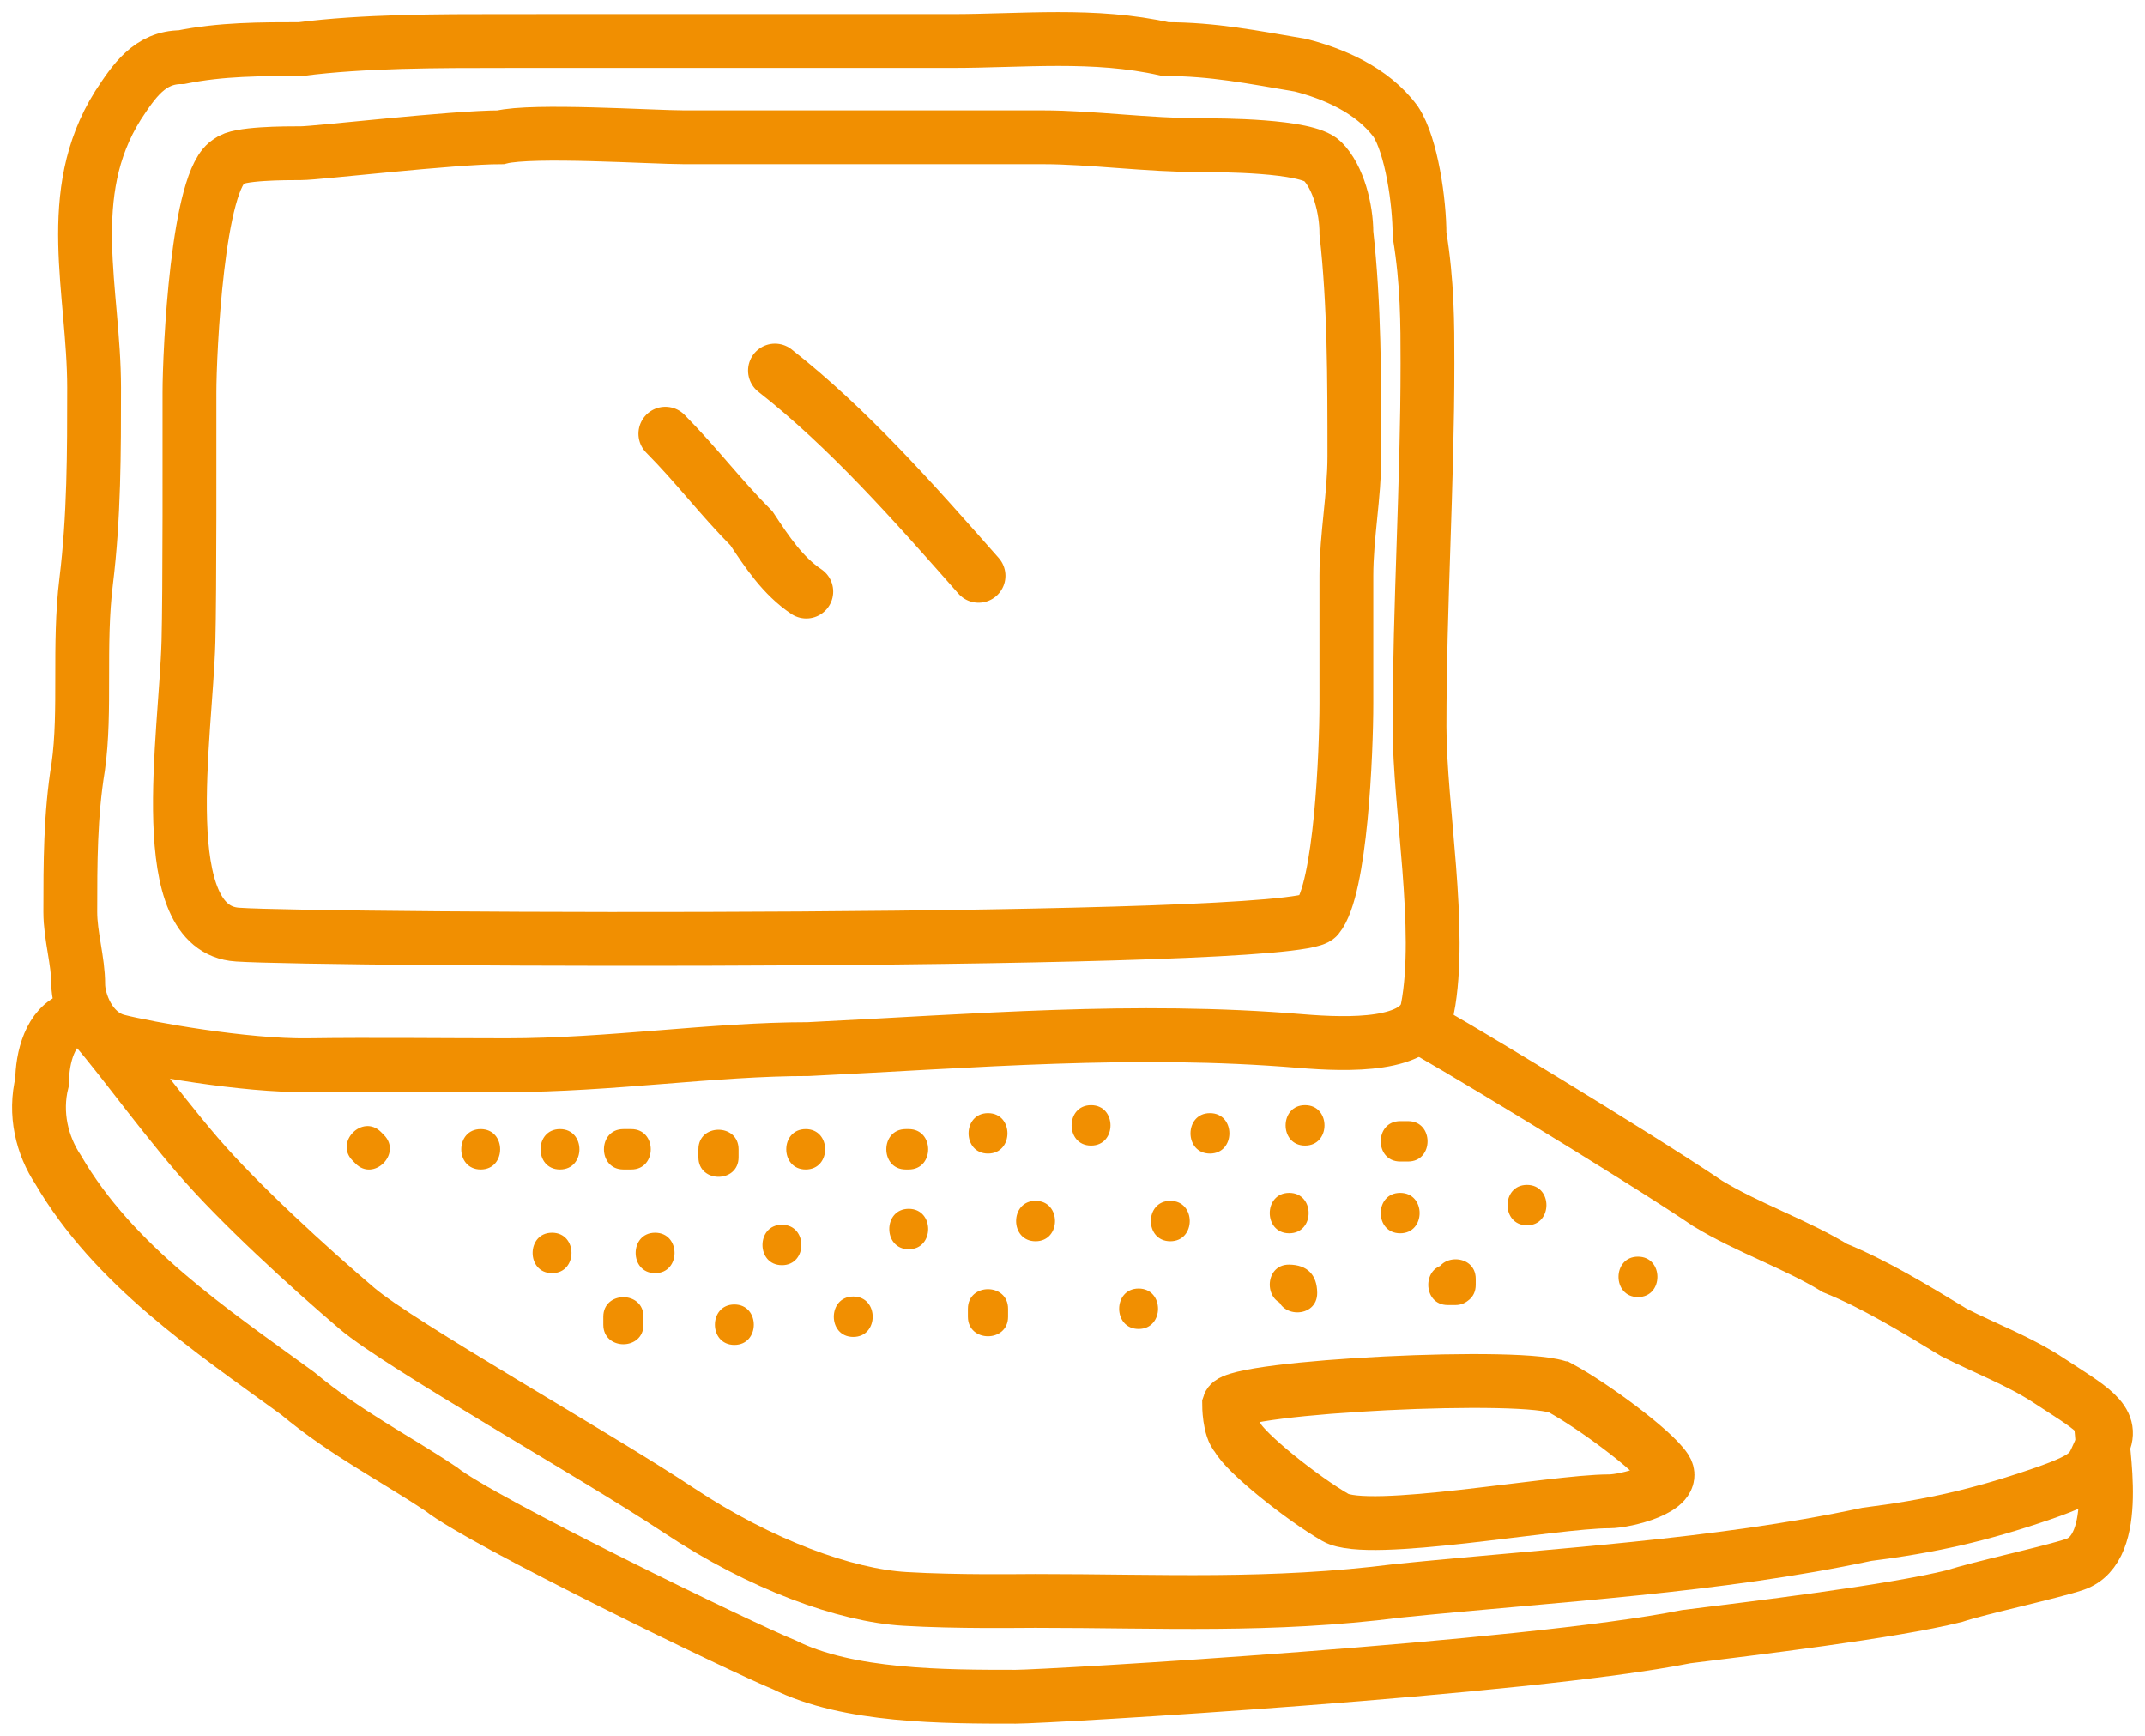
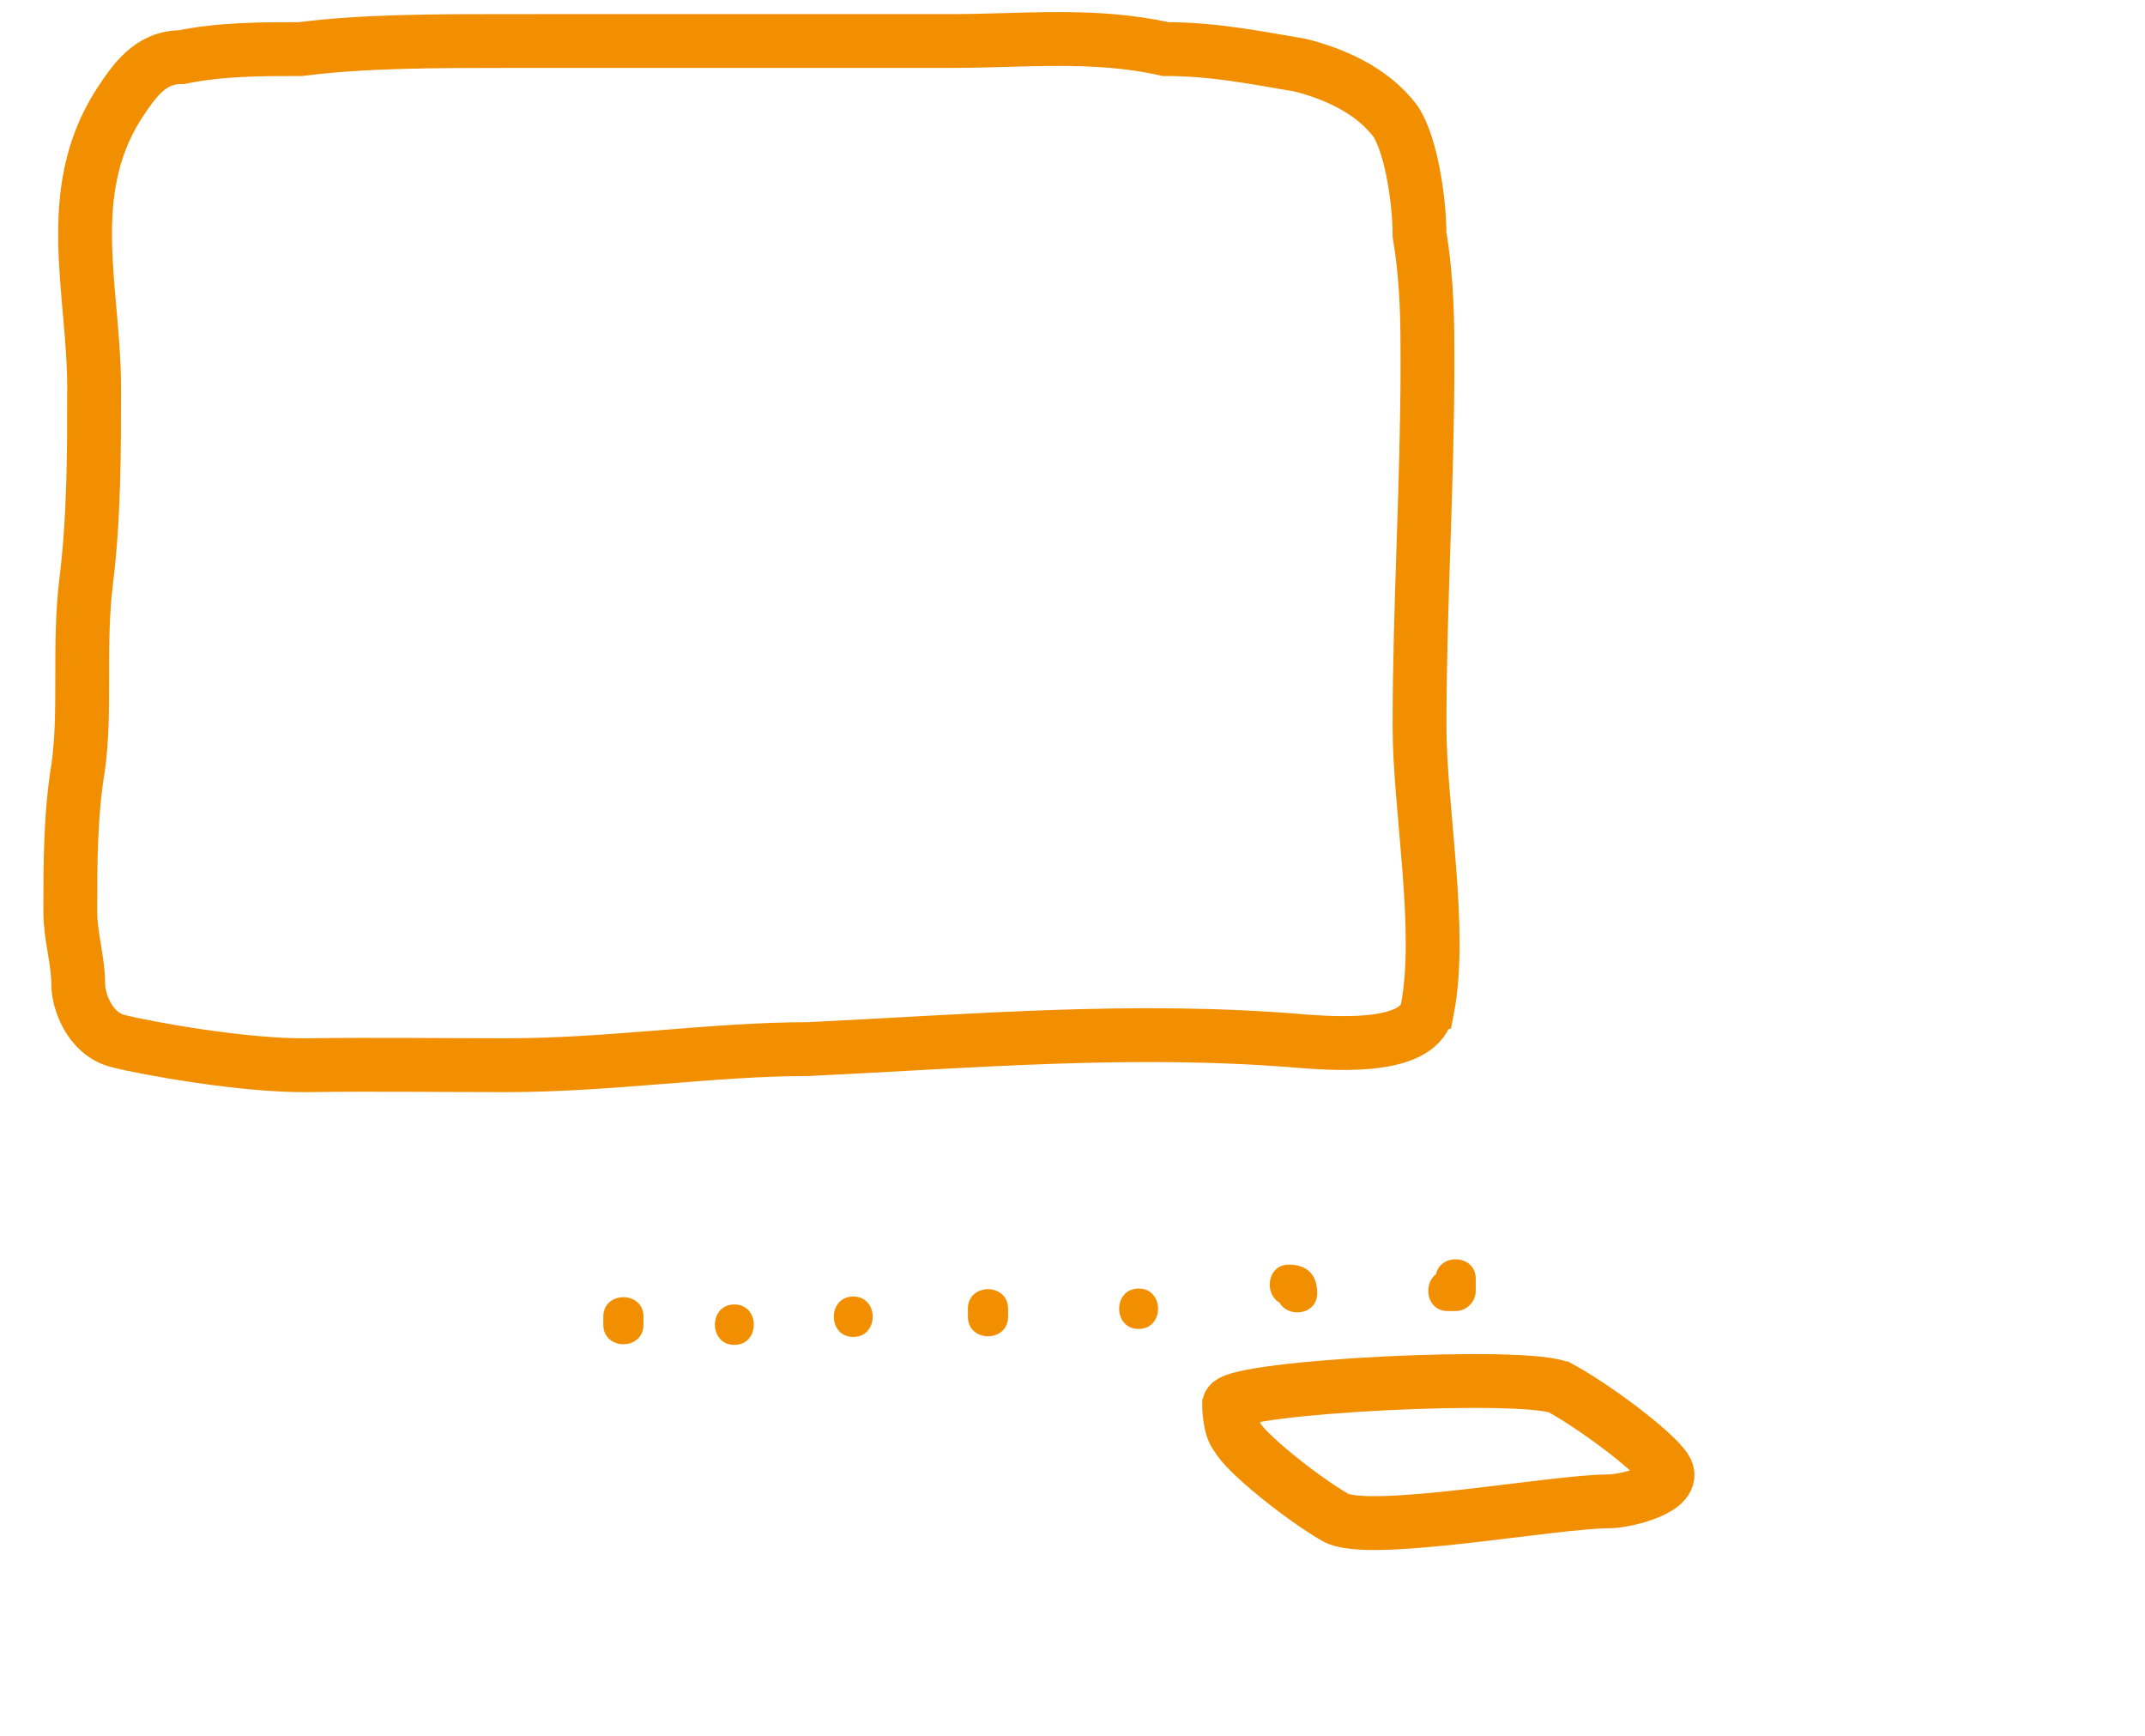
<svg xmlns="http://www.w3.org/2000/svg" width="110" height="89">
  <g fill="none" fill-rule="evenodd">
    <path d="M73.203 51.723c.783-4.057-.407-10.337-.407-14.472 0-6.203.407-12.405.407-18.608 0-2.067 0-4.135-.407-6.616 0-1.654-.407-4.549-1.221-5.789-1.221-1.654-3.256-2.48-4.884-2.895-2.442-.413-4.478-.826-6.92-.826-3.662-.827-7.325-.414-10.988-.414H25.99c-3.663 0-7.326 0-10.582.414-2.035 0-4.07 0-6.105.413-1.628 0-2.442 1.24-3.256 2.48-2.85 4.55-1.221 9.511-1.221 14.473 0 3.308 0 6.616-.407 9.924s0 6.617-.407 9.51c-.407 2.481-.407 4.963-.407 7.443 0 1.241.407 2.481.407 3.722 0 .827.572 2.522 2.035 2.895 1.462.372 6.487 1.287 9.768 1.24 3.281-.047 6.919 0 10.175 0 5.291 0 10.582-.826 15.466-.826 8.547-.414 16.716-1.123 25.234-.414 2.484.207 6.135.298 6.512-1.654z" stroke="#F18F01" stroke-width="2.76" />
-     <path d="M12.171 47.921c-4.339-.297-2.638-10.134-2.506-15.045.067-2.486.051-10.302.051-12.755 0-2.044.41-11.038 2.046-11.856.409-.409 2.864-.409 3.682-.409.818 0 7.774-.817 10.23-.817 1.636-.409 7.773 0 9.41 0h18.413c2.454 0 5.319.408 8.183.408.818 0 5.32 0 6.138.818.819.817 1.228 2.453 1.228 3.68.409 3.679.409 7.358.409 11.447 0 2.044-.41 4.088-.41 6.132v6.542c0 2.453-.283 9.53-1.474 10.954-1.19 1.424-51.06 1.199-55.4.901zm60.32 4.545c1 .462 11.415 6.758 15.085 9.241 2.038 1.242 4.484 2.069 6.523 3.31 2.038.828 4.076 2.07 6.115 3.31 1.63.828 3.366 1.472 4.892 2.483 1.995 1.321 3.385 1.997 2.73 3.277-.653 1.279-.324 1.55-3.138 2.516-3.213 1.104-5.707 1.655-8.969 2.07-7.745 1.654-15.9 2.068-24.053 2.896-6.523.827-12.059.517-18.581.517-.815 0-4.004.057-6.695-.104-3.035-.18-7.358-1.731-11.606-4.551-4.321-2.868-14.281-8.464-16.49-10.345-2.428-2.069-6.06-5.379-8.188-7.861-2.305-2.692-4.484-5.793-5.707-7.035" stroke="#F18F01" stroke-width="2.76" />
-     <path d="M107.757 73.041c0 1.23 1.095 6.355-1.366 7.176-1.263.42-4.923 1.209-6.15 1.618-3.275.819-10.485 1.674-13.759 2.083C78.297 85.557 53.725 87 52.088 87c-3.683 0-8.594 0-11.868-1.638-2.046-.819-15.551-7.371-17.597-9.01-2.456-1.637-4.911-2.866-7.367-4.914-4.502-3.276-9.412-6.552-12.277-11.466-.818-1.23-1.228-2.867-.818-4.505 0-1.23.409-2.867 1.637-3.277" stroke="#F18F01" stroke-width="2.76" />
    <path d="M80.046 71.182c1.583.858 4.712 3.142 5.368 4.141.656 1-2.065 1.657-2.89 1.657-2.892 0-12.353 1.798-14.04.828-1.688-.97-4.628-3.313-5.04-4.141-.414-.414-.414-1.657-.414-1.657.282-.916 15.433-1.685 17.016-.828z" stroke="#F18F01" stroke-width="2.76" />
    <g fill="#F18F01" fill-rule="nonzero">
-       <path d="M72.21 58.52h-.406m.406 1.036h-.406c-1.33 0-1.33-2.072 0-2.072h.406c1.33 0 1.33 2.072 0 2.072zm-5.284-.817c-1.33 0-1.33-2.073 0-2.073 1.329 0 1.329 2.073 0 2.073zm-4.878.409c-1.329 0-1.329-2.073 0-2.073 1.33 0 1.33 2.073 0 2.073zm-6.097-.409c-1.329 0-1.329-2.073 0-2.073 1.33 0 1.329 2.073 0 2.073zm-5.284.409c-1.329 0-1.329-2.073 0-2.073 1.33 0 1.329 2.073 0 2.073zm-4.065-.219s-.406 0 0 0m0 1.036h-.153c-1.329 0-1.329-2.072 0-2.072h.153c1.329 0 1.329 2.072 0 2.072h-.153c-1.329 0-1.329-2.072 0-2.072h.153c1.329 0 1.329 2.072 0 2.072zm-5.284 0c-1.33 0-1.33-2.072 0-2.072 1.329 0 1.329 2.072 0 2.072zm-4.471-.627v-.409m-1.031.409v-.409c0-1.337 2.06-1.337 2.06 0v.409c.001 1.336-2.06 1.336-2.06 0zm-3.441-.409h-.406m.406 1.036h-.406c-1.33 0-1.33-2.072 0-2.072h.406c1.33 0 1.33 2.072 0 2.072zm-3.658 0c-1.329 0-1.329-2.072 0-2.072 1.33 0 1.33 2.072 0 2.072zm-4.064 0c-1.33 0-1.33-2.072 0-2.072 1.329 0 1.328 2.072 0 2.072zm-5.692-1.036s-.406-.409 0 0m-.728.732l-.152-.153c-.941-.946.516-2.412 1.457-1.466l.152.154c.94.946-.517 2.412-1.457 1.465l-.152-.153c-.941-.946.516-2.412 1.457-1.466l.152.154c.94.946-.517 2.412-1.457 1.465zm60.074 3.166c-1.33 0-1.33-2.072 0-2.072 1.329 0 1.329 2.072 0 2.072zm-6.503-.627c.406 0 .406 0 0 0m0 1.036c-1.33 0-1.33-2.073 0-2.073 1.329 0 1.329 2.073 0 2.073zm-5.691 0c-1.33 0-1.33-2.073 0-2.073 1.329 0 1.329 2.073 0 2.073zm-6.097.408c-1.33 0-1.33-2.072 0-2.072 1.329 0 1.329 2.072 0 2.072zm-6.91 0c-1.33 0-1.33-2.072 0-2.072 1.329 0 1.329 2.072 0 2.072zm-6.504.409c-1.33 0-1.33-2.072 0-2.072 1.329 0 1.329 2.072 0 2.072zm-6.504.817c-1.329 0-1.329-2.072 0-2.072 1.33 0 1.33 2.073 0 2.073zm-6.503.41c-1.33 0-1.33-2.073 0-2.073s1.33 2.073 0 2.073zm-5.285 0c-1.328 0-1.328-2.073 0-2.073 1.33 0 1.33 2.073 0 2.073zm55.688 1.226c-1.33 0-1.33-2.072 0-2.072s1.33 2.072 0 2.072zm-9.756-.627h.407c0-.41 0-.41 0 0" />
-       <path d="M74.242 64.842h.407l-1.03 1.037v-.307c0-1.336 2.06-1.336 2.06 0v.307c0 1.336-2.06 1.336-2.06 0v-.307c0-1.336 2.06-1.336 2.06 0v.307c0 .564-.469 1.036-1.03 1.036h-.407c-1.329 0-1.329-2.073 0-2.073zm-7.722 1.445c0-.408 0-.408-.407-.408" />
+       <path d="M74.242 64.842h.407l-1.03 1.037v-.307c0-1.336 2.06-1.336 2.06 0v.307c0 1.336-2.06 1.336-2.06 0c0-1.336 2.06-1.336 2.06 0v.307c0 .564-.469 1.036-1.03 1.036h-.407c-1.329 0-1.329-2.073 0-2.073zm-7.722 1.445c0-.408 0-.408-.407-.408" />
      <path d="M65.489 66.287c-.008-.697 1.316.636.624.628-1.328-.015-1.33-2.088 0-2.073.921.01 1.427.518 1.436 1.445.016 1.338-2.046 1.336-2.06 0zm-7.099 1.854c-1.33 0-1.33-2.072 0-2.072 1.329 0 1.329 2.072 0 2.072zm-7.723-.627v-.409m-1.031.409v-.409c0-1.337 2.06-1.337 2.06 0v.409c.001 1.336-2.06 1.336-2.06 0zm-5.879 1.036c-1.33 0-1.33-2.072 0-2.072s1.328 2.072 0 2.072zm-6.097.409c-1.33 0-1.33-2.073 0-2.073 1.329 0 1.329 2.073 0 2.073zm-5.691-1.037v-.408m-1.03.408v-.408c0-1.337 2.06-1.337 2.06 0v.408c0 1.337-2.06 1.337-2.06 0z" />
    </g>
-     <path d="M39.742 19c3.759 2.947 7.1 6.735 10.44 10.524m-16.061-7.286c1.606 1.62 2.81 3.238 4.417 4.857.803 1.215 1.606 2.428 2.81 3.238" stroke="#F18F01" stroke-width="2.76" stroke-linecap="round" />
  </g>
</svg>